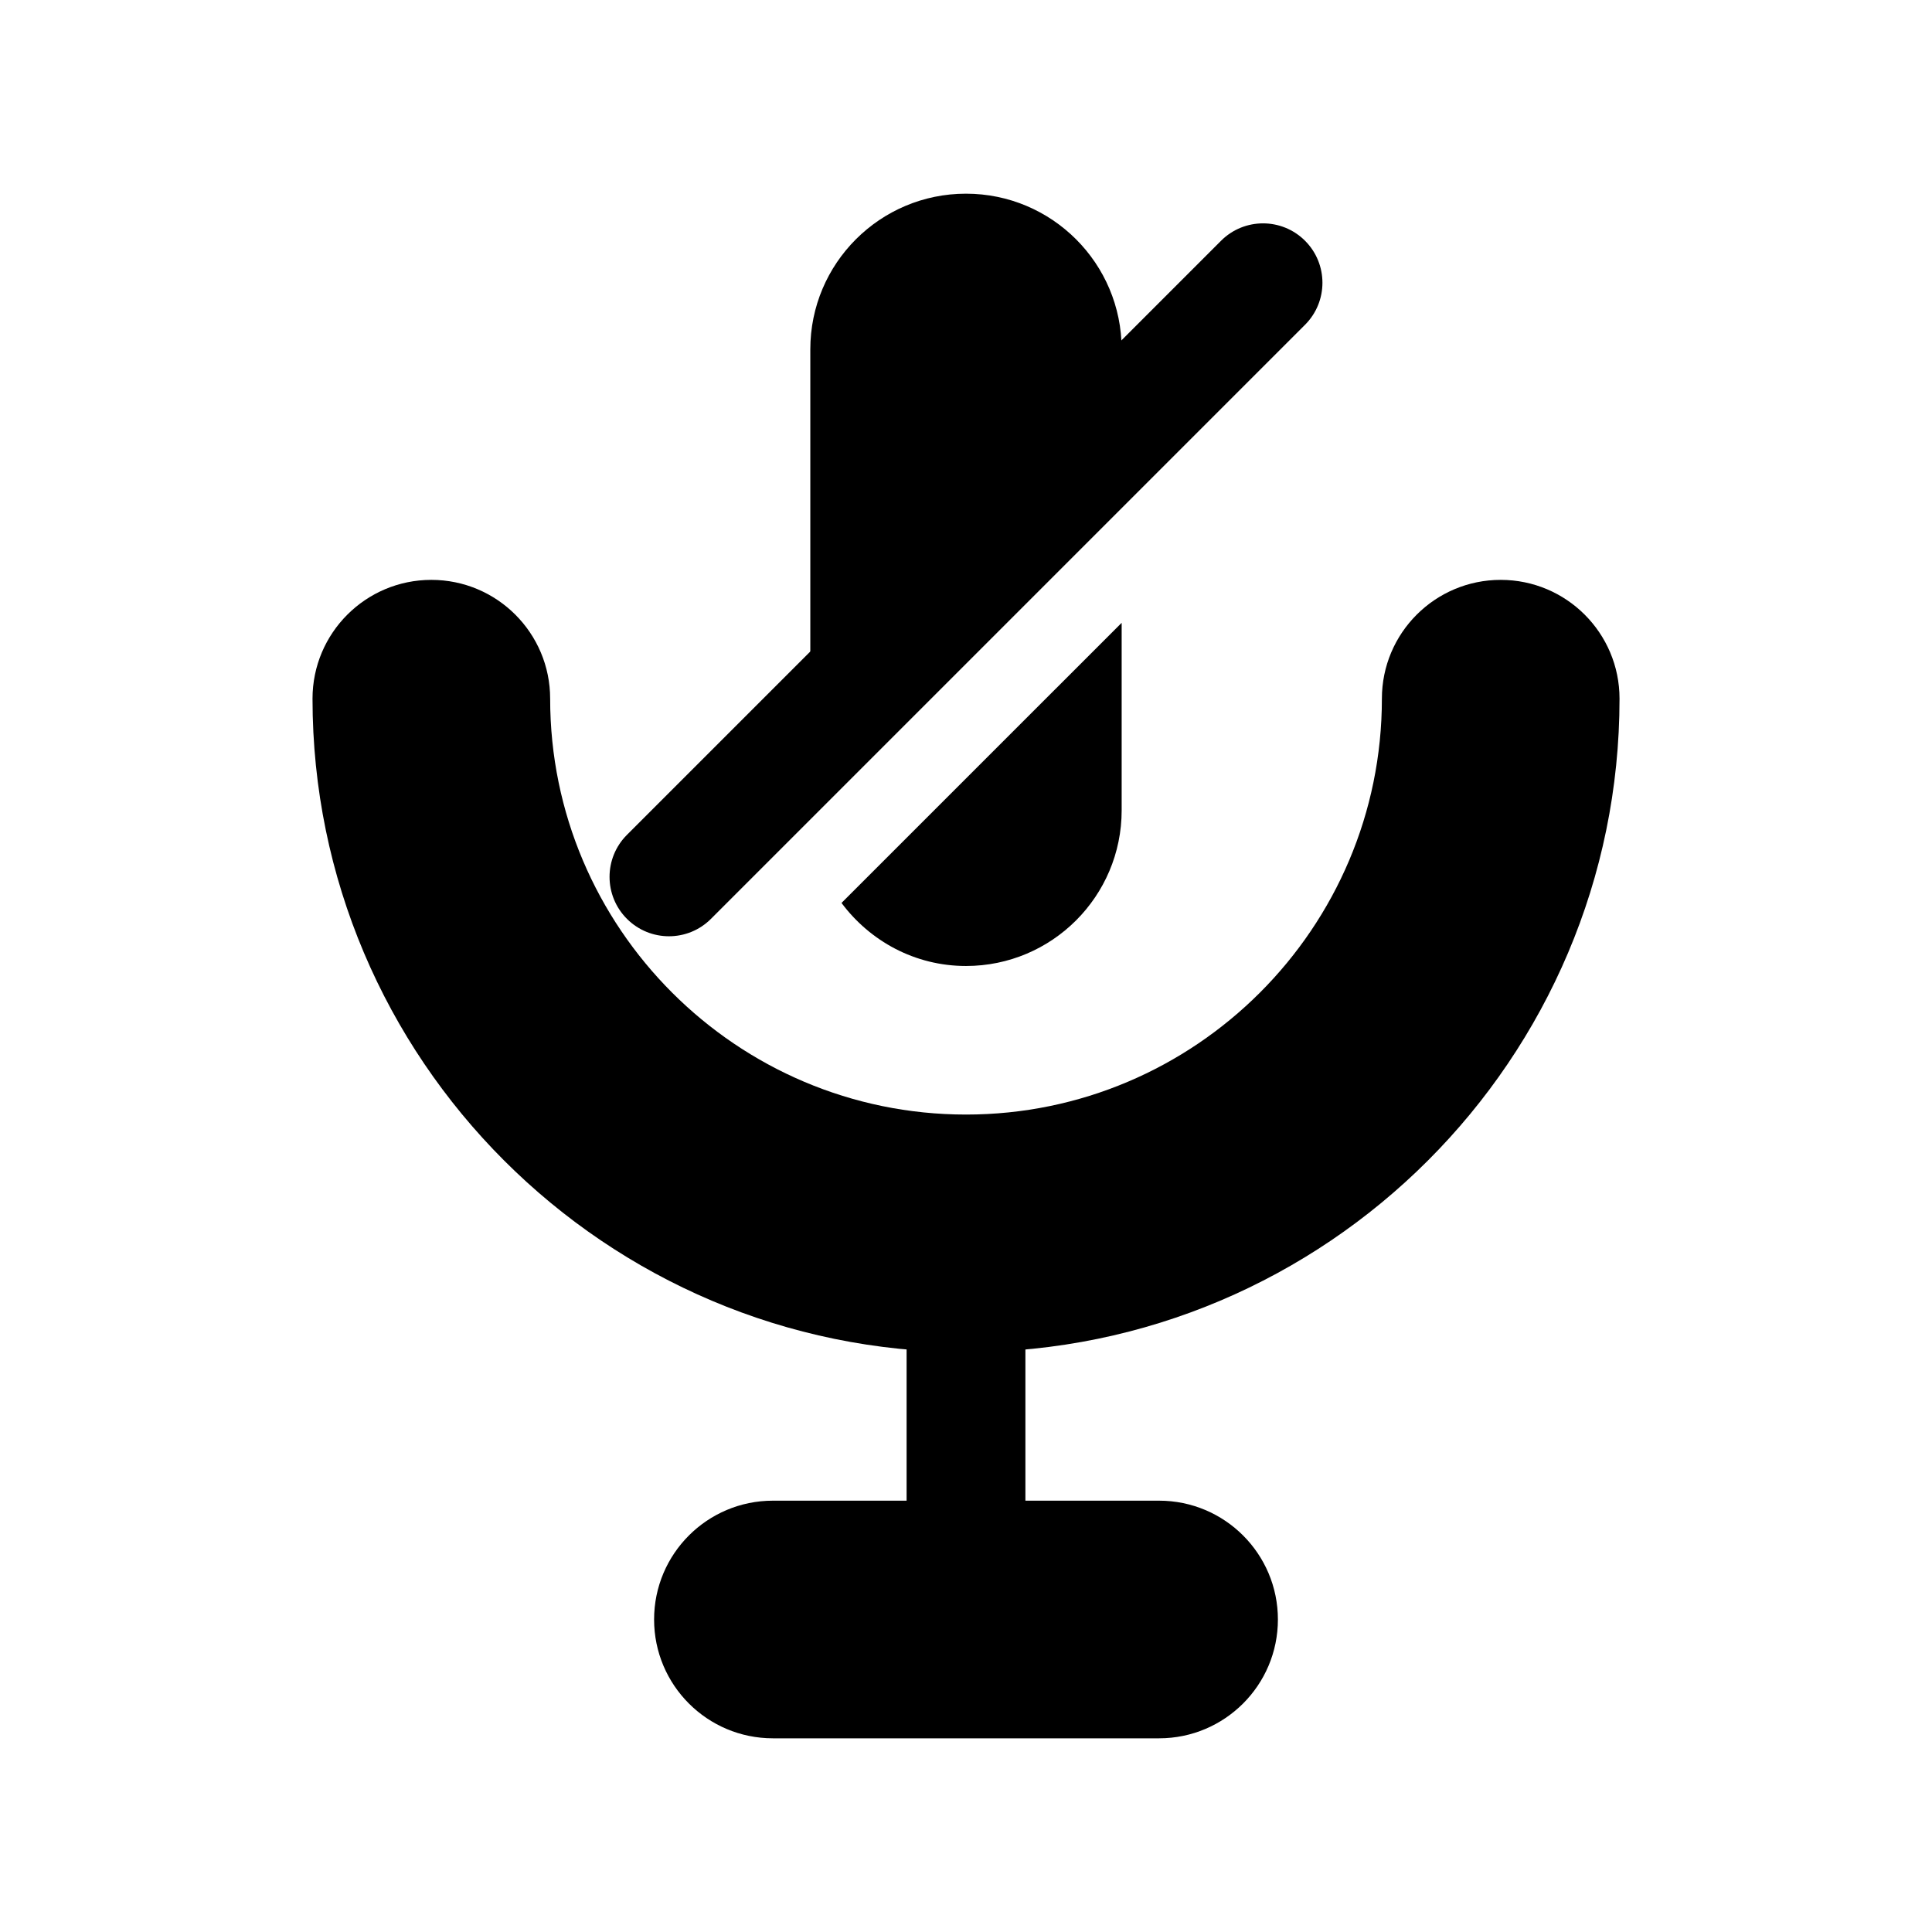
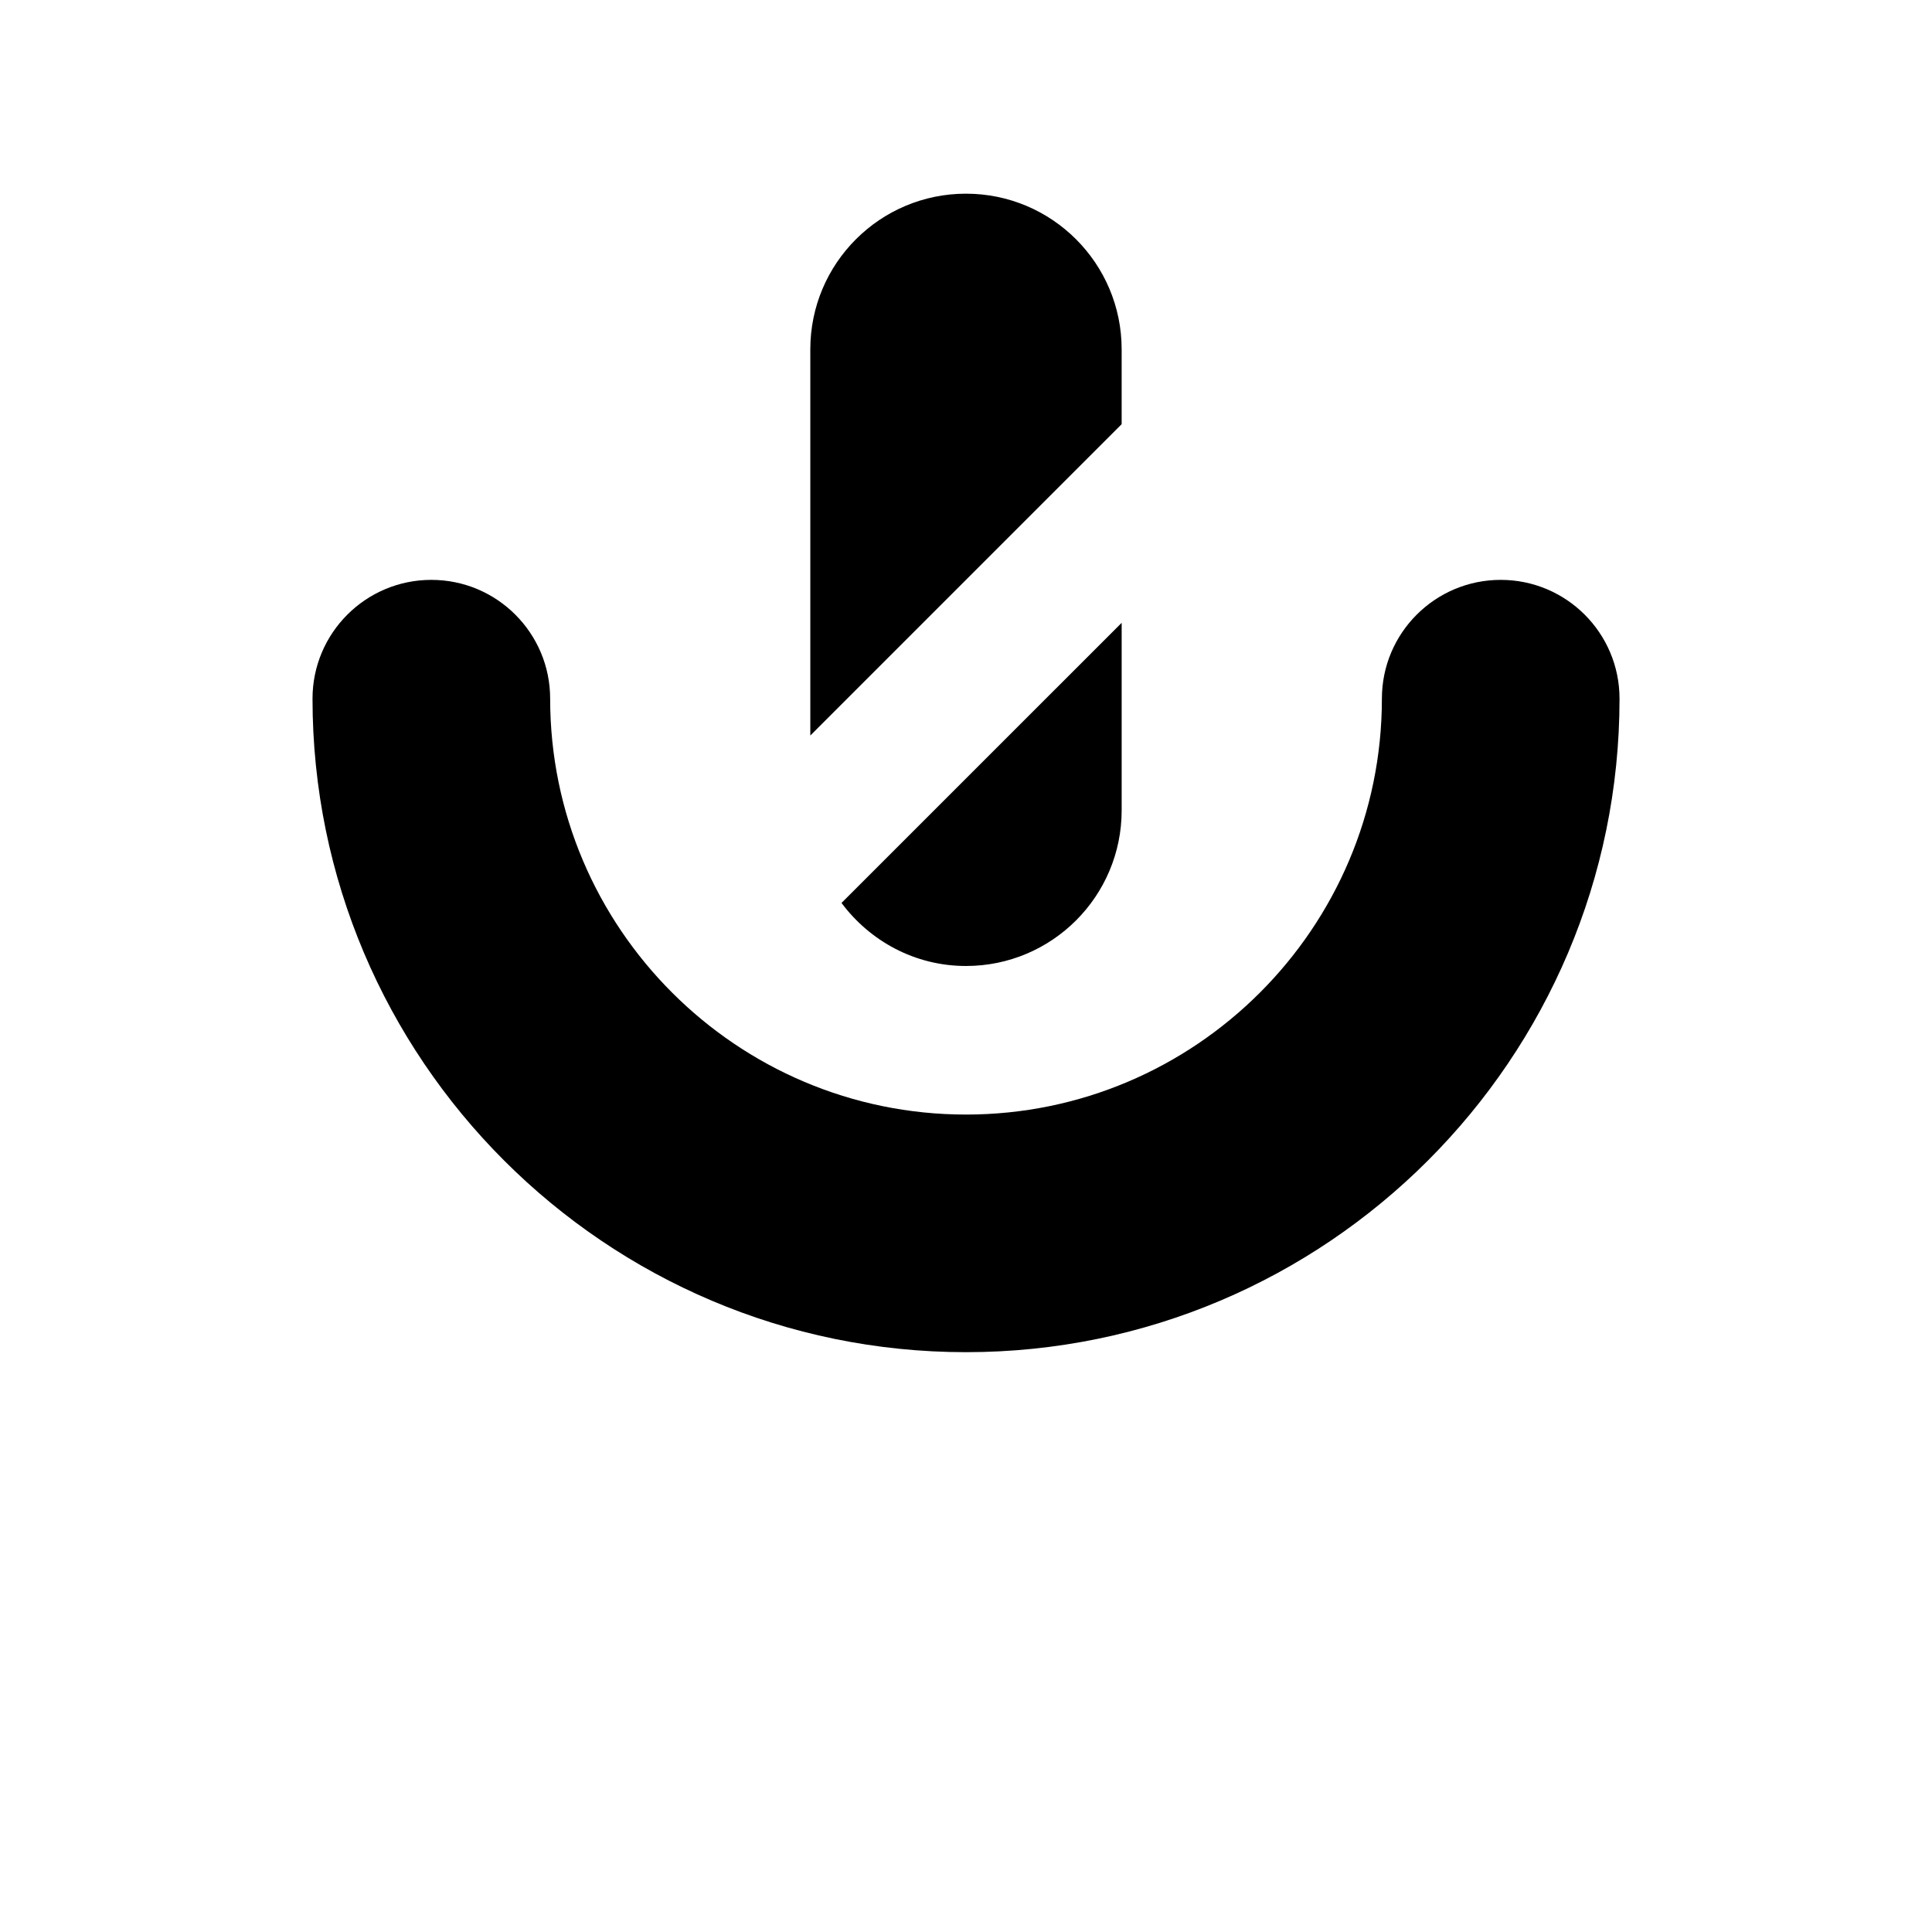
<svg xmlns="http://www.w3.org/2000/svg" fill="#000000" width="800px" height="800px" version="1.1" viewBox="144 144 512 512">
  <g>
    <path d="m400 502.34c-95.496 0-173.18-77.691-173.18-173.18 0-17.391 14.098-31.488 31.488-31.488 17.391 0 31.488 14.098 31.488 31.488 0 60.77 49.445 110.21 110.21 110.21s110.21-49.438 110.21-110.21c0-17.391 14.098-31.488 31.488-31.488 17.391 0 31.488 14.098 31.488 31.488 0 95.492-77.691 173.18-173.18 173.18z" />
-     <path d="m400 588.93c-8.703 0-15.742-7.051-15.742-15.742v-102.34c0-8.695 7.043-15.742 15.742-15.742 8.703 0 15.742 7.051 15.742 15.742v102.34c0 8.695-7.043 15.742-15.742 15.742z" />
-     <path d="m451.17 604.67h-102.34c-17.391 0-31.488-14.098-31.488-31.488s14.098-31.488 31.488-31.488h102.34c17.391 0 31.488 14.098 31.488 31.488 0 17.387-14.102 31.488-31.488 31.488z" />
-     <path d="m321.28 392.12c-4.027 0-8.055-1.539-11.133-4.613-6.148-6.148-6.148-16.113 0-22.262l157.44-157.44c6.148-6.148 16.113-6.148 22.262 0 6.148 6.148 6.148 16.113 0 22.262l-157.44 157.44c-3.07 3.078-7.102 4.613-11.129 4.613z" />
    <path d="m441.25 256.41v-19.828c0-22.781-18.473-41.254-41.254-41.254-22.785 0-41.254 18.469-41.254 41.254v102.34z" />
    <path d="m367.01 383.29c7.523 10.086 19.438 16.707 32.988 16.707 22.785 0 41.254-18.469 41.254-41.254v-49.691z" />
  </g>
</svg>